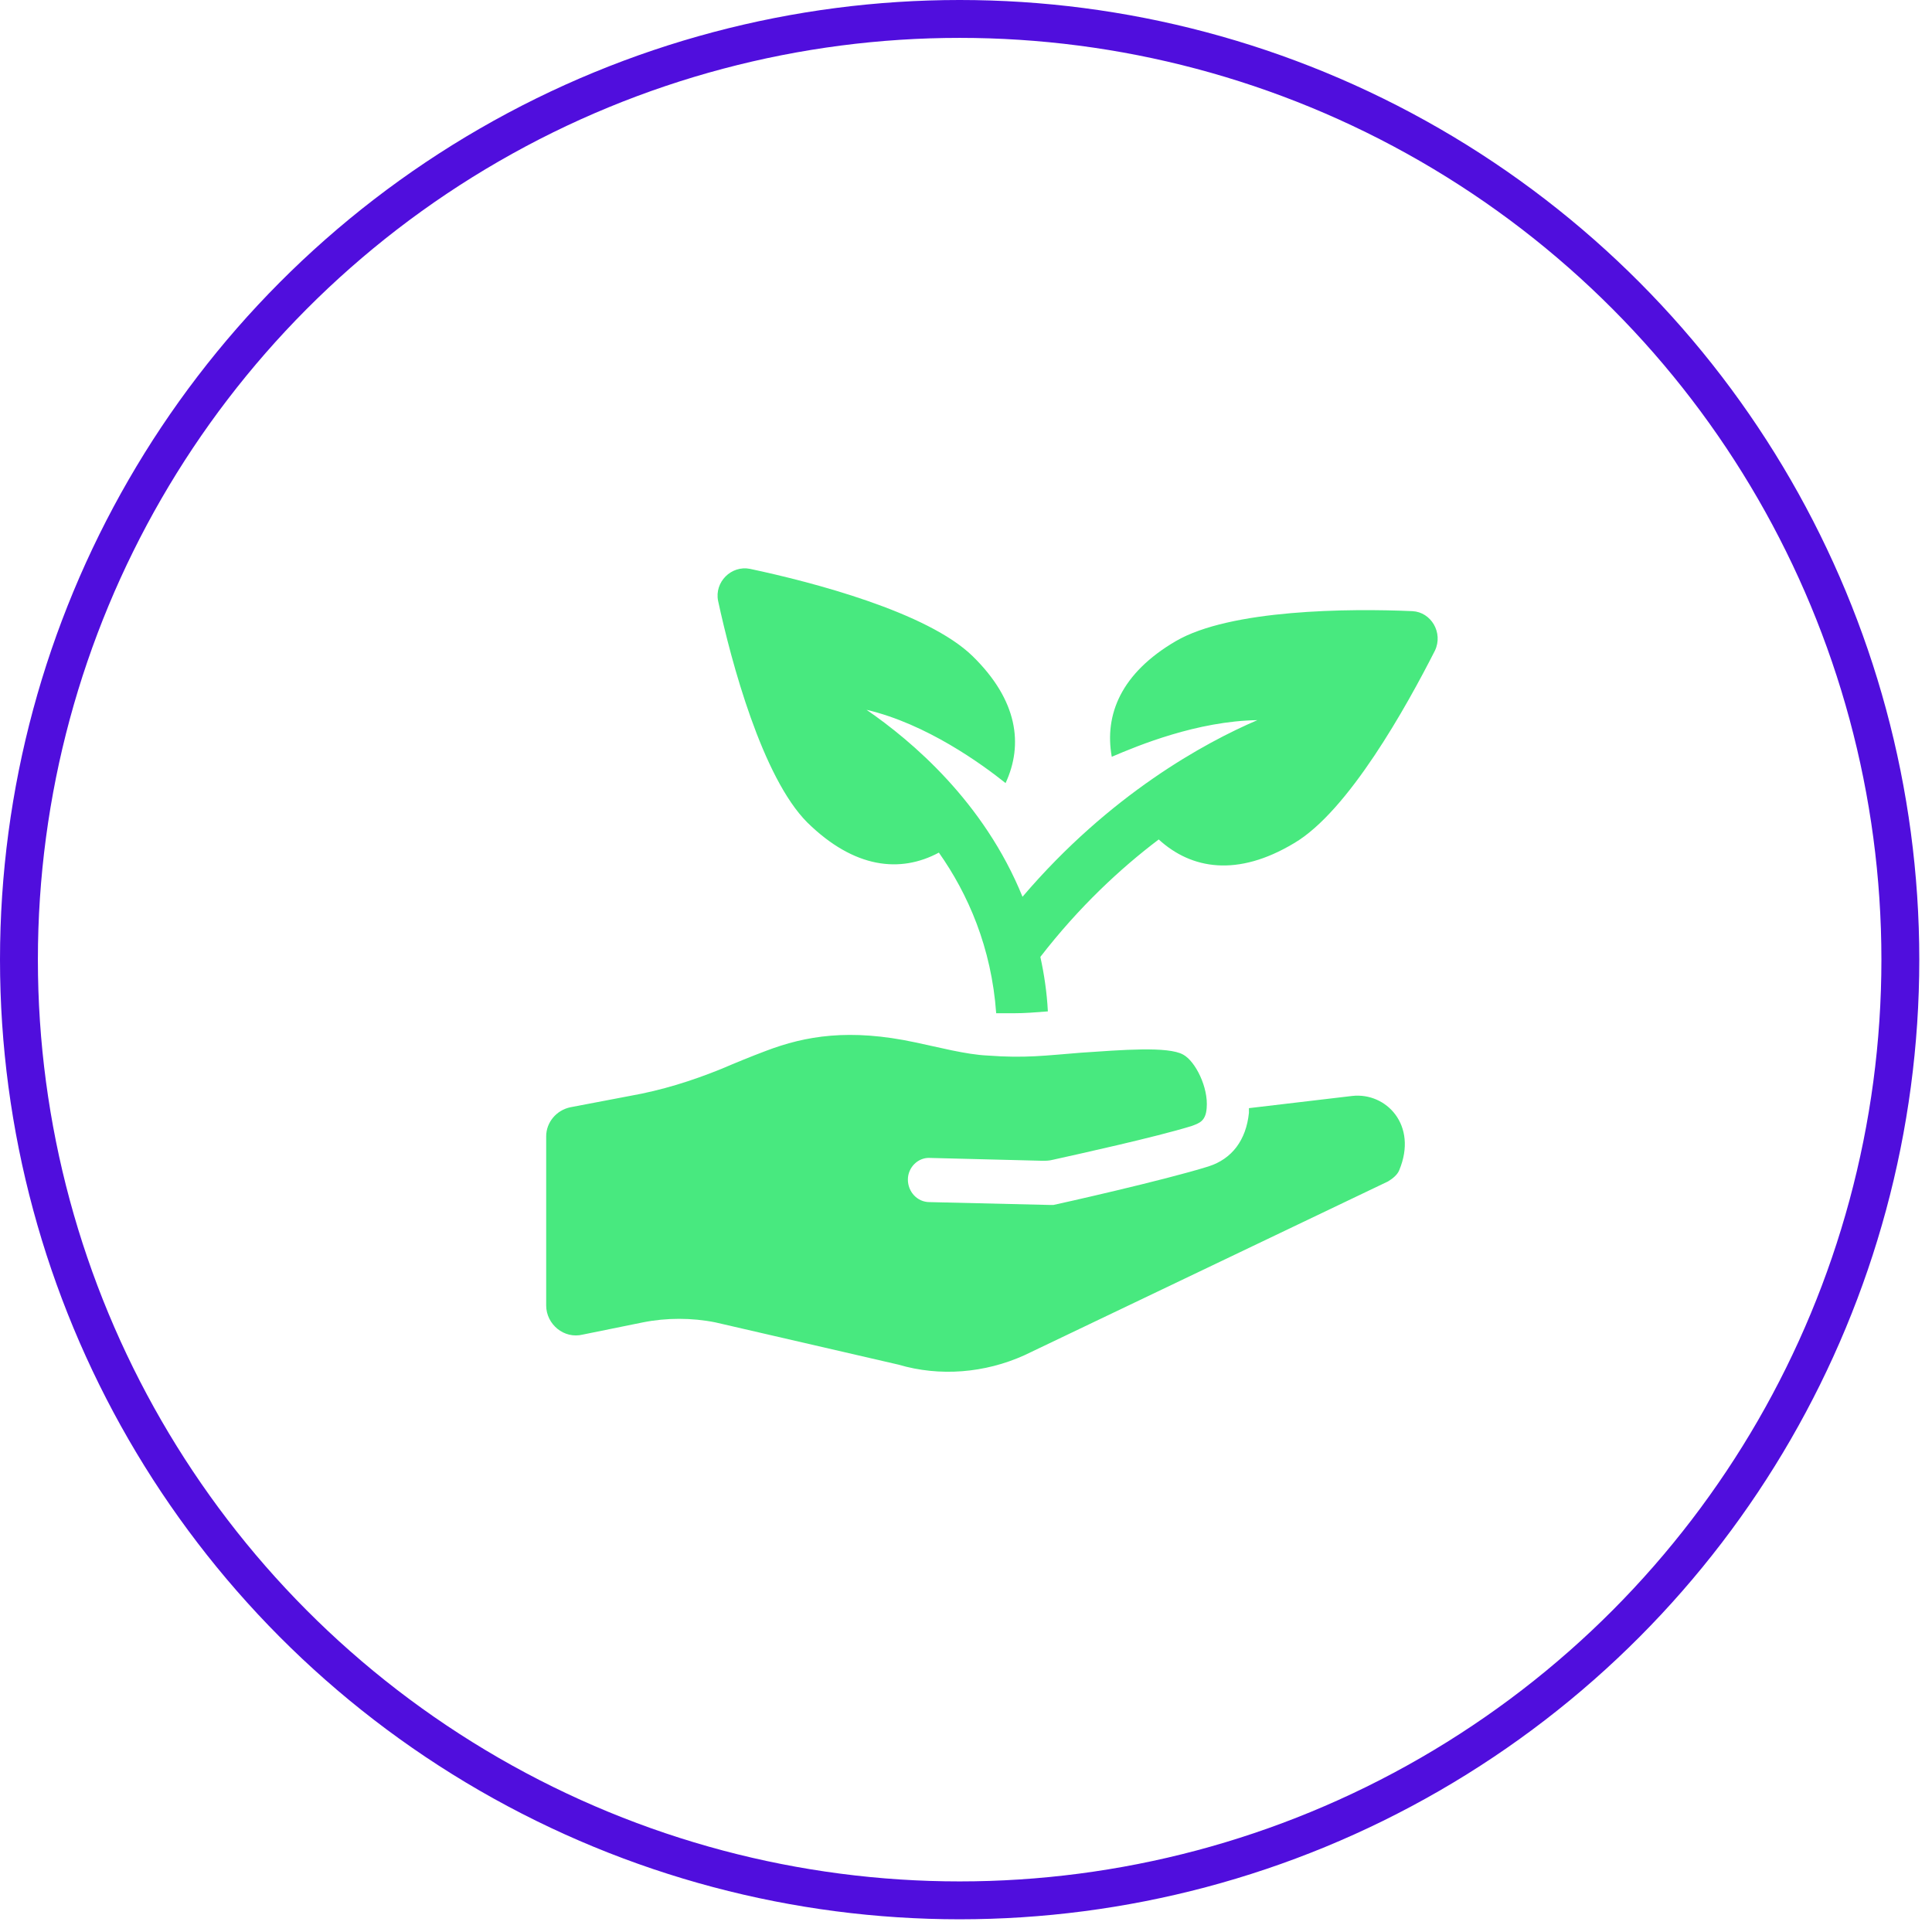
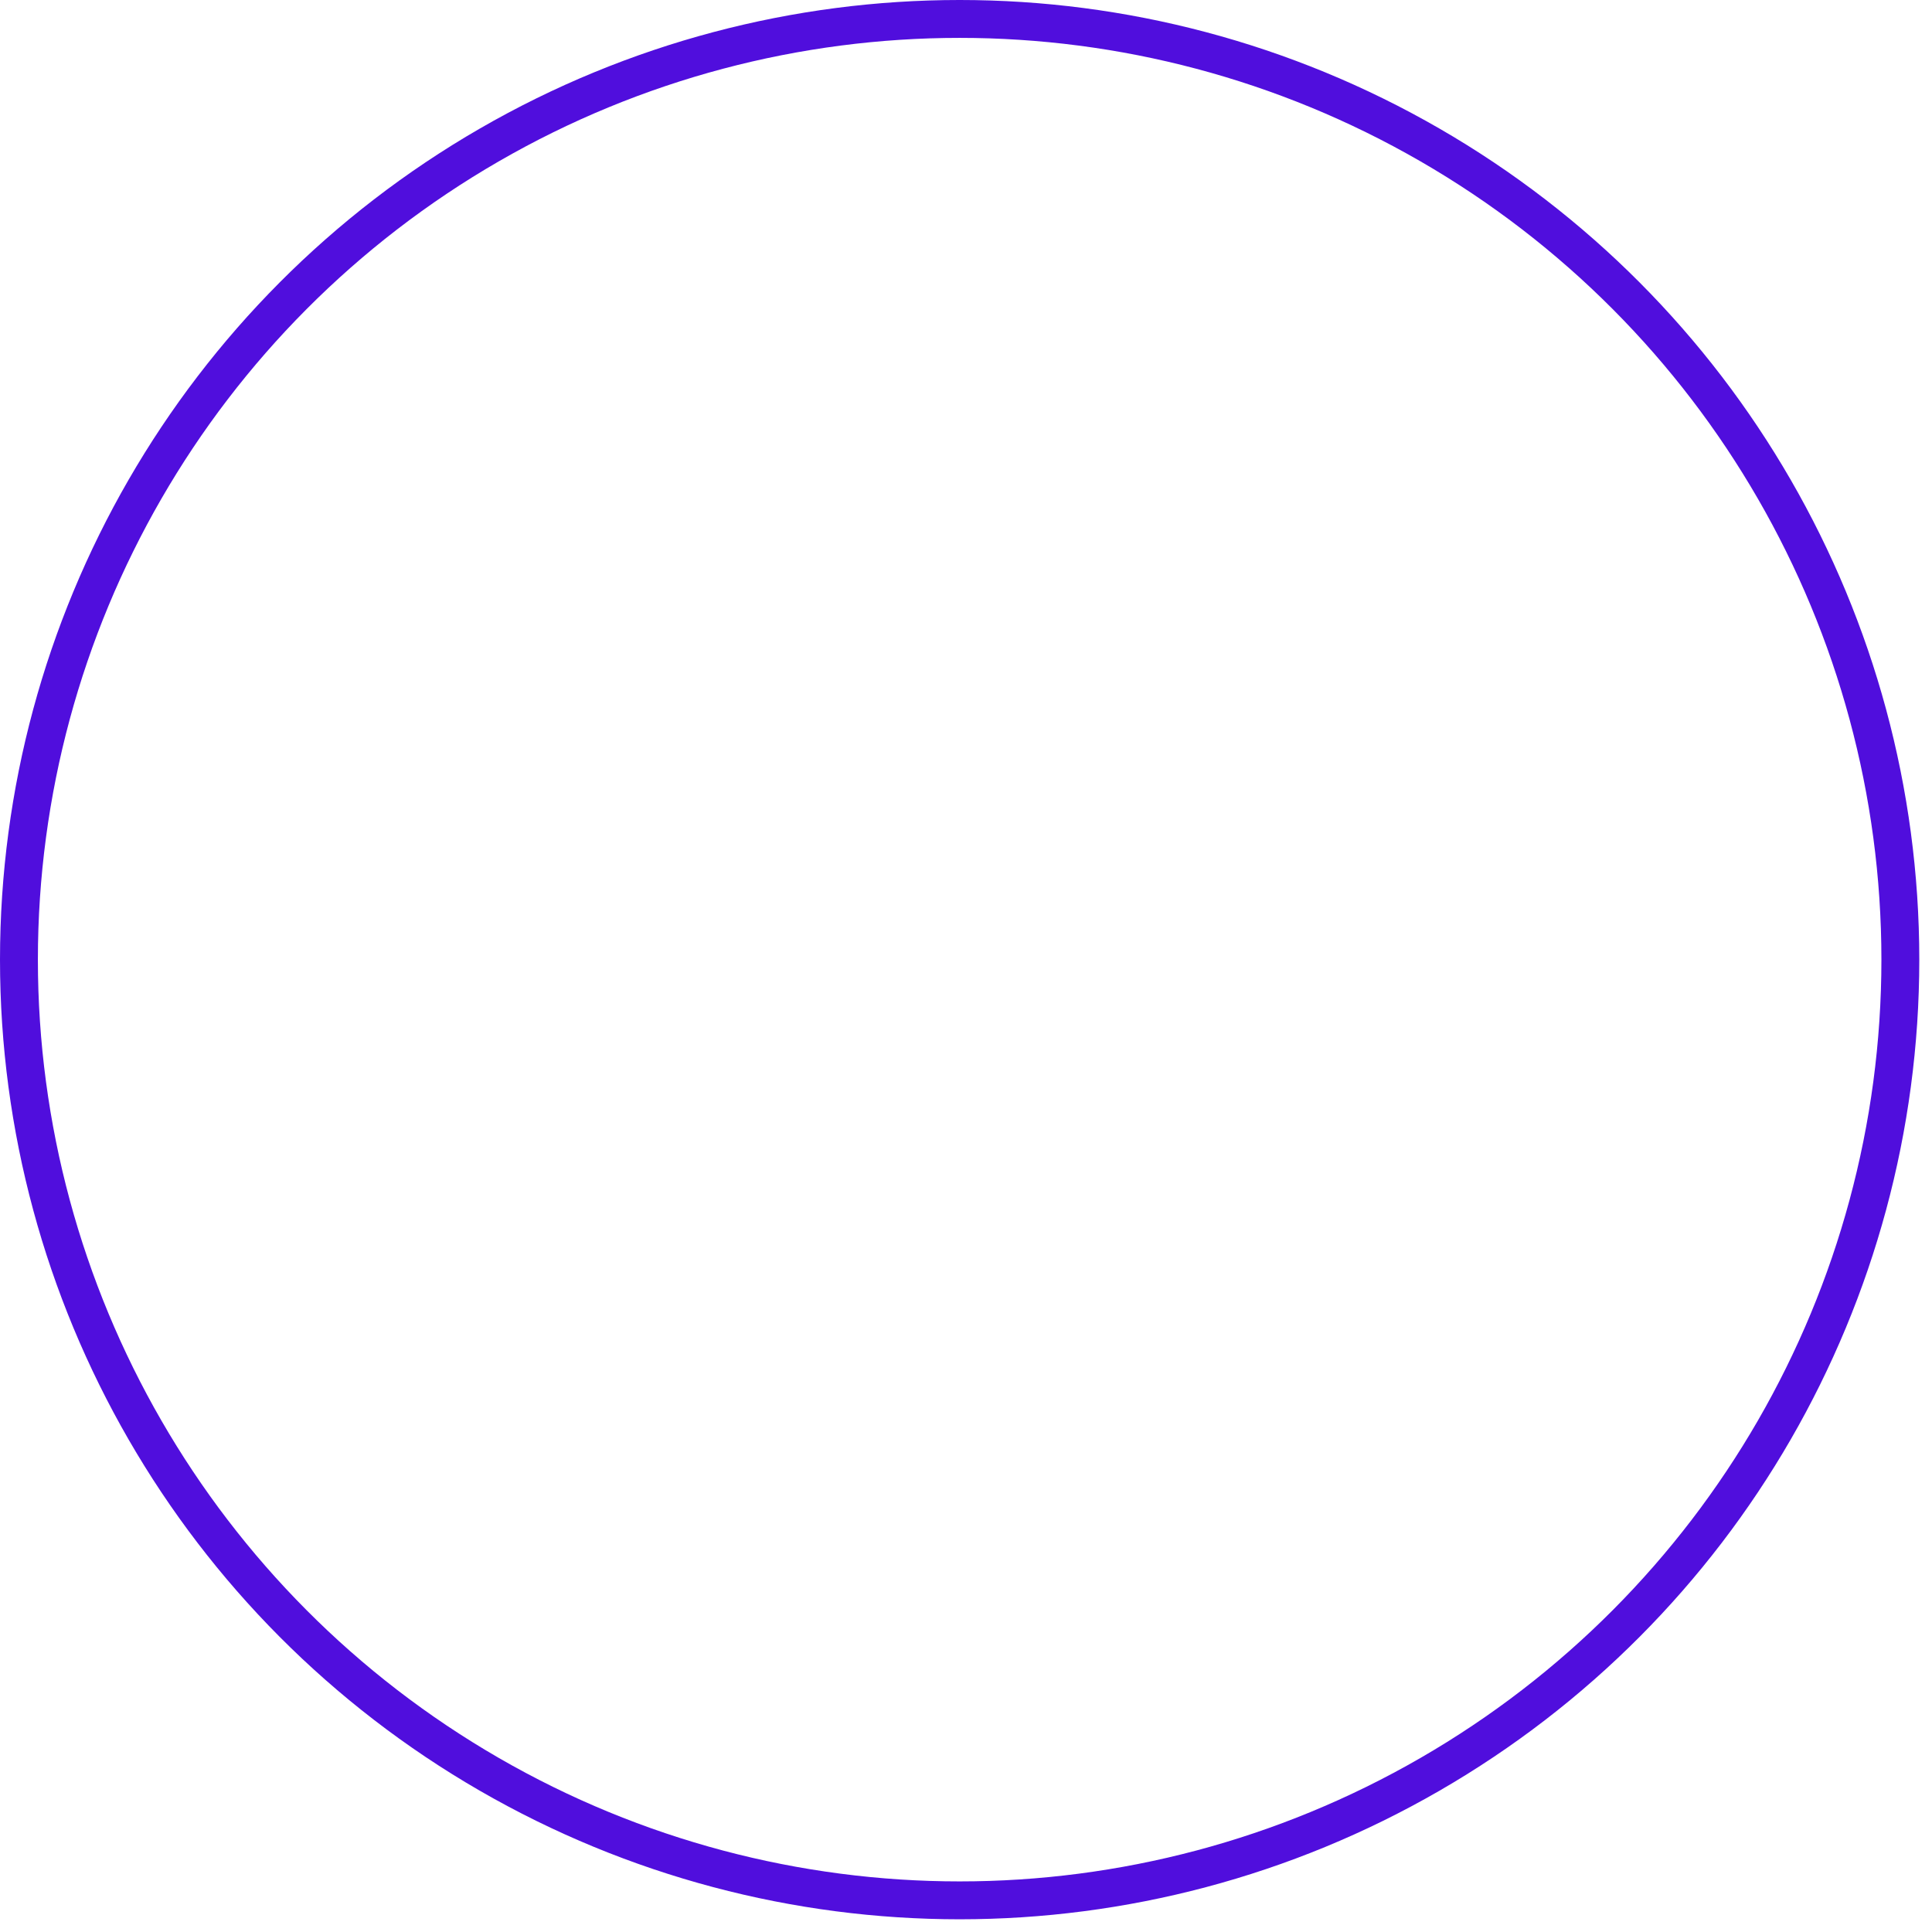
<svg xmlns="http://www.w3.org/2000/svg" width="97" height="97" viewBox="0 0 97 97" fill="none">
  <circle cx="48.181" cy="48.181" r="47.23" stroke="#500EDD" stroke-width="1.902" />
-   <path d="M70.912 30.684C67.752 30.543 61.761 30.59 59.025 32.194C56.289 33.797 55.44 35.873 55.818 37.996C57.139 37.429 60.11 36.203 63.129 36.156C60.487 37.288 55.723 39.882 51.337 45.024C49.403 40.26 45.77 37.194 43.506 35.637C46.525 36.345 49.308 38.373 50.487 39.316C51.384 37.382 51.101 35.165 48.837 32.948C46.572 30.731 40.77 29.222 37.657 28.561C36.714 28.373 35.865 29.222 36.053 30.165C36.714 33.231 38.27 39.033 40.535 41.297C42.893 43.609 45.204 43.845 47.138 42.807C48.601 44.882 49.78 47.571 50.016 50.873C50.346 50.873 50.629 50.873 50.865 50.873C51.478 50.873 51.997 50.826 52.61 50.779C52.563 49.835 52.421 48.892 52.233 48.043C54.167 45.543 56.242 43.609 58.176 42.147C59.827 43.656 62.139 44.033 64.969 42.335C67.705 40.731 70.629 35.448 72.044 32.665C72.469 31.769 71.856 30.731 70.912 30.684Z" fill="#48E97F" />
-   <path d="M67.894 55.024L62.705 55.637C62.705 55.732 62.705 55.779 62.705 55.873C62.564 57.241 61.856 58.185 60.677 58.562C58.413 59.27 53.13 60.449 52.894 60.496C52.8 60.496 52.752 60.496 52.658 60.496L46.667 60.354C46.054 60.354 45.582 59.836 45.582 59.222C45.582 58.609 46.101 58.09 46.715 58.137L52.328 58.279C52.517 58.279 52.658 58.279 52.847 58.232C54.12 57.949 57.988 57.1 59.828 56.534C60.205 56.392 60.535 56.298 60.583 55.637C60.677 54.6 60.017 53.279 59.403 52.949C58.649 52.524 56.337 52.713 54.262 52.854C52.469 52.996 51.479 53.137 49.592 52.996C48.507 52.949 47.092 52.571 45.96 52.336C42.658 51.628 40.441 52.005 38.46 52.76C37.705 53.043 36.903 53.373 36.243 53.656C34.733 54.27 33.224 54.741 31.62 55.024L28.648 55.59C27.941 55.732 27.422 56.345 27.422 57.053V65.543C27.422 66.487 28.318 67.241 29.262 67.005L32.28 66.392C33.46 66.156 34.733 66.156 35.913 66.392L45.111 68.515C47.186 69.128 49.45 68.939 51.431 68.043L69.686 59.317C69.922 59.175 70.158 58.986 70.252 58.751C71.196 56.486 69.592 54.836 67.894 55.024Z" fill="#48E97F" />
</svg>